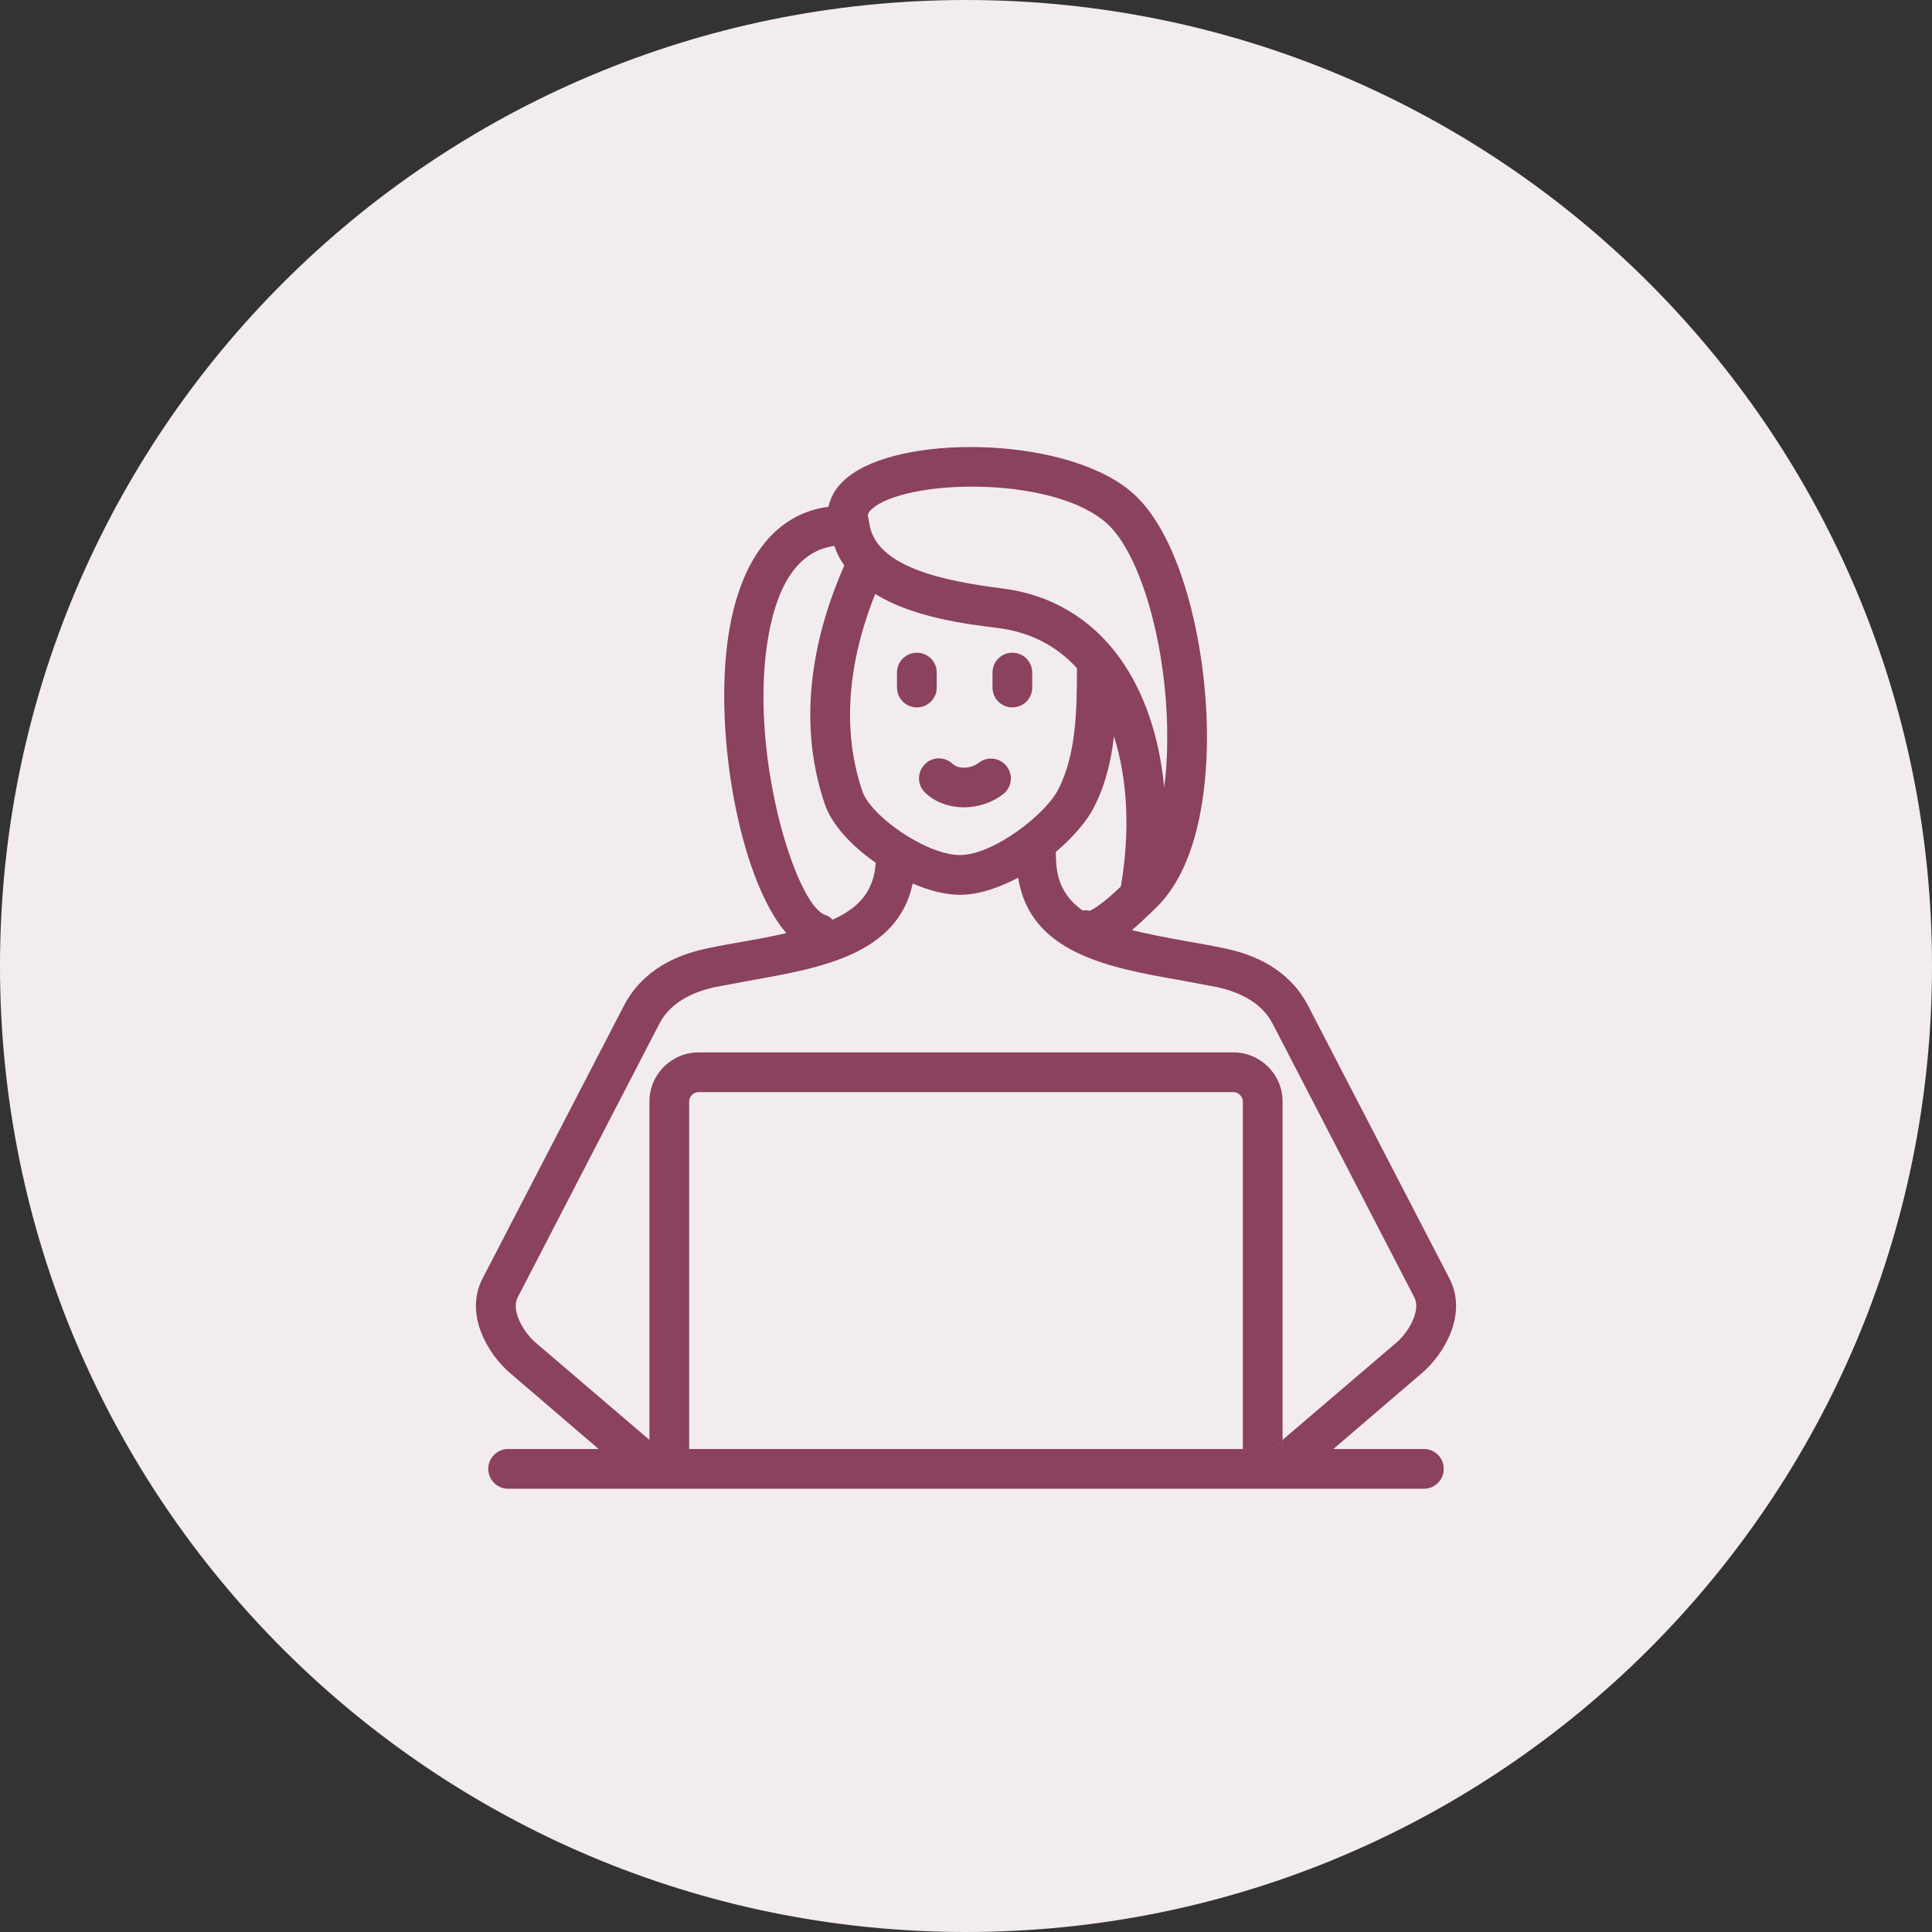
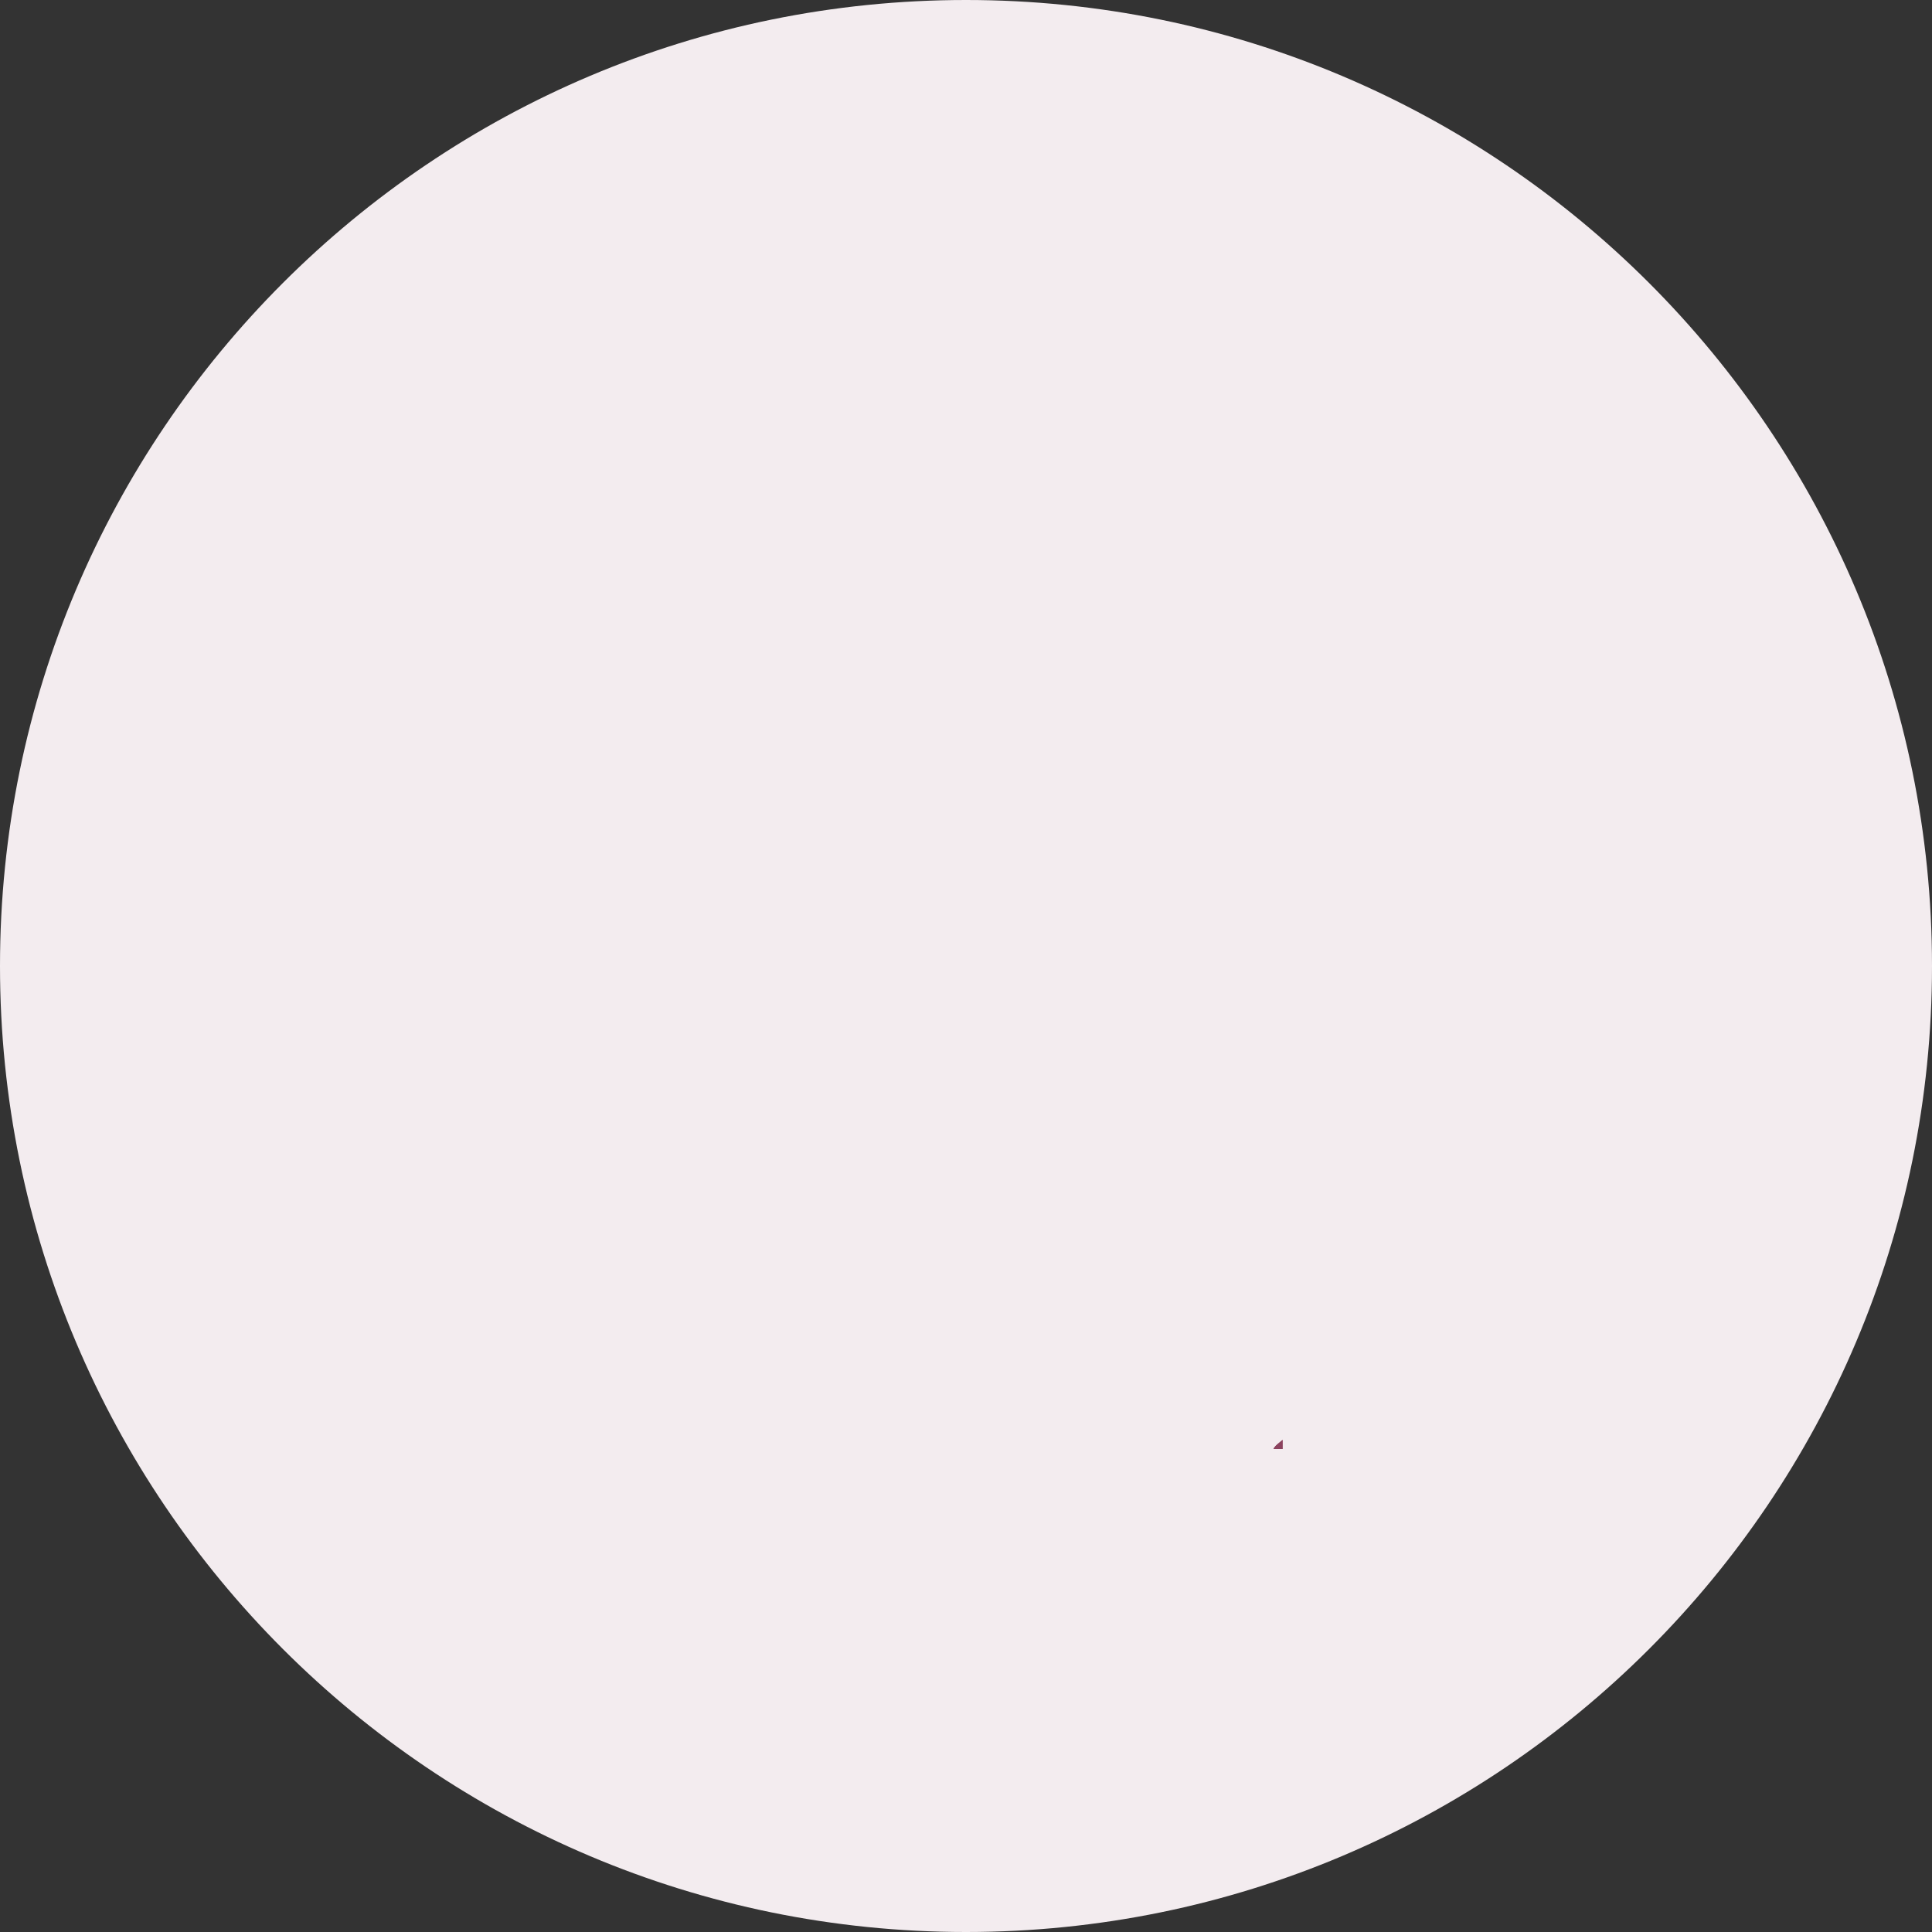
<svg xmlns="http://www.w3.org/2000/svg" viewBox="0 0 70 70">
  <rect x="0" y="0" width="70" height="70" fill="#333333" stroke="none" />
  <defs>
    <style>.cls-1{fill:#f3ecef;}.cls-1,.cls-2{stroke-width:0px;}.cls-2{fill:#8b425e;}</style>
  </defs>
  <g id="Background">
    <path class="cls-1" d="M35,70c19.33,0,35-15.67,35-35S54.33,0,35,0,0,15.67,0,35s15.67,35,35,35" />
  </g>
  <g id="Icons">
    <path class="cls-2" d="M46.47,52.17v.33h-.33c.03-.06.08-.12.14-.17l.19-.16Z" />
-     <path class="cls-2" d="M51.59,52.5h-3.28l3.22-2.76c.77-.66,1.66-2.1.99-3.41l-5.13-9.9c-.55-1.06-1.58-1.77-2.98-2.06-.47-.1-.95-.19-1.43-.27-.73-.13-1.39-.26-1.97-.4.23-.19.46-.41.69-.63.02-.02.03-.03.05-.05.03-.02.05-.04.07-.07,1.63-1.5,1.9-4.45,1.91-6.11.03-3.22-.87-7.33-2.65-8.94-2.26-2.05-8.09-2.19-10.19-.74-.49.33-.78.75-.87,1.2-1.83.24-3.09,1.74-3.57,4.32-.66,3.53.29,9.1,2.04,11.13-.45.1-.94.2-1.47.29-.48.08-.96.17-1.43.27-1.4.29-2.43,1-2.98,2.06l-5.13,9.9c-.67,1.31.22,2.75.99,3.41l3.22,2.76h-3.28c-.4,0-.72.33-.72.72s.32.72.72.72h33.18c.4,0,.72-.32.72-.72s-.32-.72-.72-.72ZM31.7,18.35c1.49-1.03,6.56-1.06,8.41.62,1.25,1.13,2.21,4.58,2.18,7.86,0,.61-.04,1.18-.11,1.7-.17-1.84-.73-3.48-1.63-4.72-1.03-1.41-2.5-2.28-4.24-2.49-2.12-.27-4.57-.77-4.81-2.34v-.02s-.02-.09-.03-.13c0-.02,0-.03,0-.04-.04-.1-.08-.22.24-.44ZM40.61,32.12c-.68.65-1.01.83-1.13.88-.08-.02-.17-.03-.25-.01-.63-.44-.97-1.04-.97-1.96,0-.05-.01-.11-.01-.16.64-.54,1.14-1.13,1.39-1.63.41-.8.62-1.67.72-2.56.5,1.56.59,3.46.25,5.44ZM31.71,21.52c1.37.85,3.28,1.09,4.42,1.23,1.16.14,2.13.63,2.89,1.46,0,1.54-.03,3.12-.67,4.38-.45.9-2.35,2.39-3.57,2.39s-3.23-1.42-3.53-2.3c-.89-2.6-.32-5.21.46-7.16ZM27.86,22.94c.36-1.92,1.15-2.99,2.37-3.16.09.26.21.5.36.71-.99,2.24-1.81,5.43-.7,8.66.25.73.96,1.5,1.84,2.11-.07,1.04-.62,1.64-1.56,2.06h-.01c-.07-.08-.16-.14-.26-.17-1.08-.35-2.83-6.01-2.04-10.21ZM19.4,48.64c-.42-.36-.9-1.15-.64-1.64l5.13-9.91c.43-.83,1.32-1.17,1.99-1.32.46-.09.93-.17,1.39-.26,2.48-.44,5.26-.94,5.8-3.5.59.26,1.19.41,1.71.41.68,0,1.41-.25,2.11-.62.43,2.74,3.29,3.26,5.84,3.71.46.09.93.17,1.39.26.67.15,1.56.49,1.99,1.32l5.13,9.91c.26.49-.22,1.28-.64,1.64l-4.13,3.53v.33h-.33c.03-.06.08-.12.14-.17l.19-.16v-12.26c0-.98-.8-1.78-1.78-1.78h-19.38c-.98,0-1.78.8-1.78,1.78v12.26l-4.13-3.53ZM24.97,39.91c0-.18.16-.34.34-.34h19.38c.18,0,.34.16.34.34v12.59h-20.06v-12.59Z" />
-     <path class="cls-2" d="M33.22,25.63c-.4,0-.72-.32-.72-.72v-.54c0-.4.32-.72.72-.72s.72.32.72.72v.54c0,.4-.32.72-.72.72Z" />
-     <path class="cls-2" d="M36.68,25.63c-.4,0-.72-.32-.72-.72v-.54c0-.4.32-.72.72-.72s.72.32.72.72v.54c0,.4-.32.72-.72.72Z" />
-     <path class="cls-2" d="M34.92,29.25c-.52,0-1.04-.18-1.4-.53-.29-.27-.3-.73-.02-1.02.27-.29.73-.3,1.02-.02.19.18.64.19.94-.04.31-.25.77-.19,1.01.12.25.31.19.77-.12,1.01-.41.32-.92.48-1.42.48Z" />
    <path class="cls-2" d="M46.47,52.17v.33h-.33c.03-.06.08-.12.14-.17l.19-.16Z" />
  </g>
</svg>